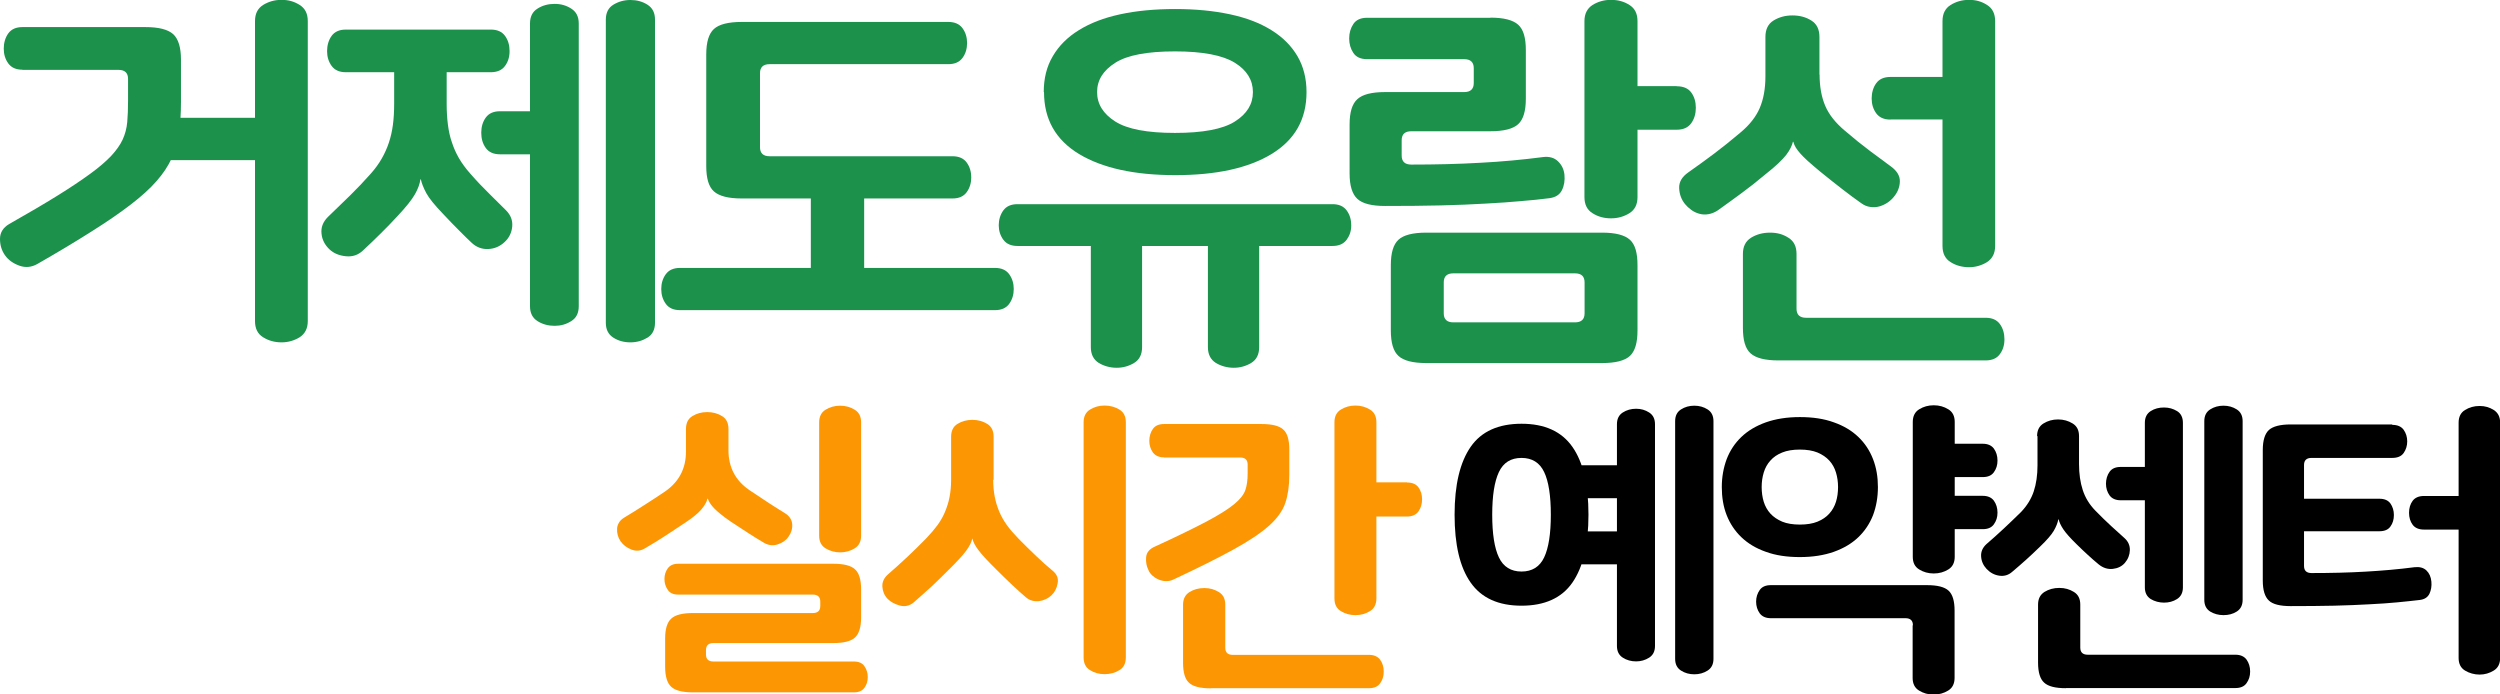
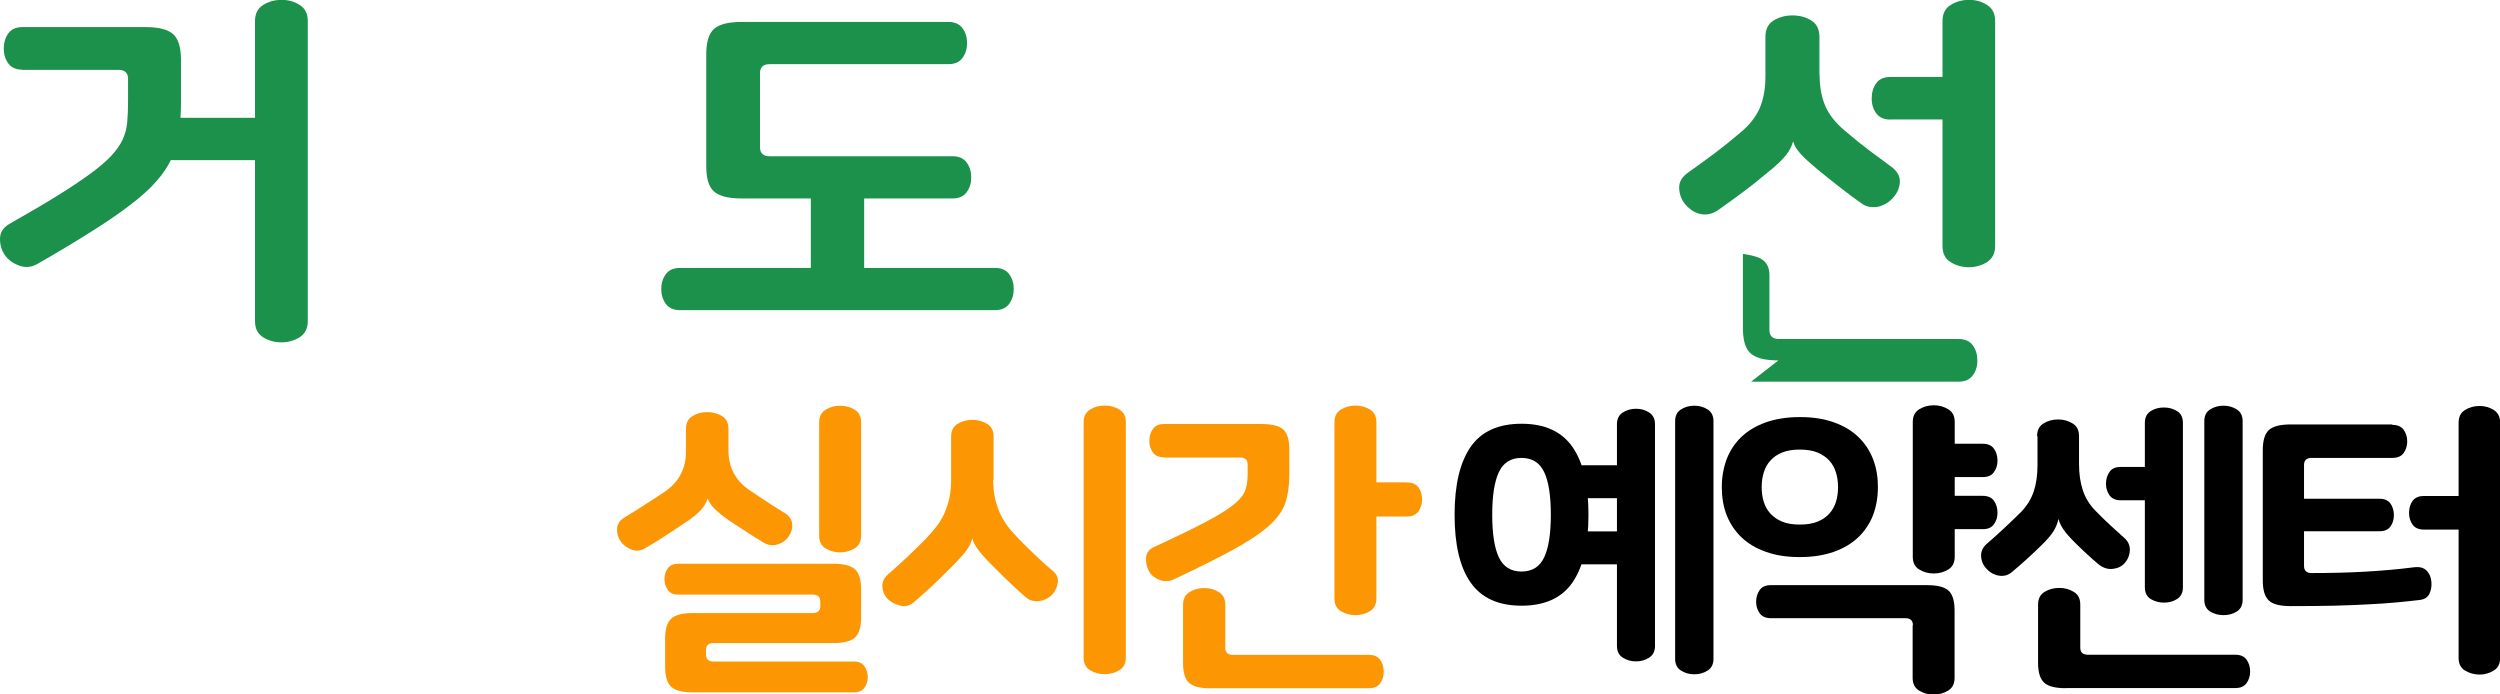
<svg xmlns="http://www.w3.org/2000/svg" id="_레이어_1" data-name=" 레이어 1" viewBox="0 0 180 50">
  <g>
    <path d="m1.62,5.02c-.46,0-.8-.15-1.02-.45-.22-.3-.33-.66-.33-1.07s.11-.8.33-1.1c.22-.3.56-.45,1.02-.45h8.85c.96,0,1.62.17,2,.51.37.34.56.95.56,1.83v3.07c0,.81-.05,1.54-.14,2.19-.09.65-.27,1.26-.52,1.83-.26.57-.63,1.13-1.1,1.66-.47.54-1.09,1.1-1.86,1.69-.77.59-1.71,1.24-2.81,1.93-1.1.7-2.4,1.48-3.9,2.34-.42.24-.85.29-1.3.13-.45-.16-.8-.41-1.04-.75-.24-.34-.36-.73-.36-1.18s.22-.81.66-1.07c1.36-.77,2.52-1.45,3.47-2.04.95-.59,1.74-1.12,2.37-1.58.63-.46,1.13-.89,1.5-1.28.37-.4.65-.79.83-1.18.18-.39.29-.81.33-1.25.04-.44.06-.95.06-1.54v-1.58c0-.43-.23-.65-.69-.65H1.62Zm16.74,6.51h-6.63v-3.05h6.63V1.52c0-.53.19-.91.58-1.16.39-.24.83-.37,1.33-.37s.92.12,1.31.37c.39.24.58.63.58,1.16v21.6c0,.53-.2.91-.58,1.16-.39.24-.83.37-1.31.37s-.94-.12-1.33-.37c-.39-.24-.58-.63-.58-1.16v-11.59Z" style="fill: #1b914c;" />
-     <path d="m32.16,5.19v2.28c0,.55.03,1.05.09,1.51.06.46.15.89.29,1.28.13.4.3.78.51,1.14s.48.73.8,1.09c.48.55.95,1.04,1.41,1.49.46.45.85.84,1.17,1.16.34.34.49.73.45,1.17-.04.44-.22.81-.54,1.11-.34.32-.73.49-1.19.51-.45.02-.85-.13-1.19-.45-.22-.21-.52-.49-.88-.86-.37-.37-.76-.77-1.16-1.2-.62-.64-1.03-1.15-1.23-1.52-.2-.38-.33-.7-.39-.99h-.03c-.04.32-.17.68-.39,1.07-.22.39-.64.92-1.26,1.58-.4.43-.8.85-1.2,1.24-.4.4-.83.81-1.29,1.24-.34.32-.75.46-1.23.41s-.87-.21-1.17-.49c-.34-.32-.54-.7-.58-1.14-.05-.44.1-.84.46-1.2.56-.54,1.1-1.07,1.61-1.56.51-.5,1-1.02,1.48-1.56.32-.36.58-.72.79-1.09s.38-.75.51-1.14c.13-.39.23-.82.29-1.28.06-.46.09-.96.09-1.51v-2.28h-3.48c-.46,0-.8-.15-1.02-.45s-.33-.66-.33-1.07.11-.8.33-1.1.56-.45,1.02-.45h10.44c.46,0,.8.15,1.02.45s.33.67.33,1.1-.11.77-.33,1.07-.56.45-1.02.45h-3.18Zm6,5.92h-2.16c-.46,0-.8-.15-1.02-.45-.22-.3-.33-.67-.33-1.1s.11-.8.33-1.1c.22-.3.56-.45,1.02-.45h2.16V1.69c0-.49.18-.85.54-1.07.36-.23.77-.34,1.23-.34s.84.11,1.2.34c.36.23.54.58.54,1.07v20.36c0,.49-.18.85-.54,1.07-.36.23-.76.34-1.2.34s-.87-.11-1.23-.34-.54-.58-.54-1.07v-10.94Zm5.46-9.7c0-.49.18-.85.54-1.07s.77-.34,1.23-.34.87.11,1.23.34.54.58.54,1.07v21.83c0,.49-.18.85-.54,1.07s-.77.34-1.23.34-.87-.11-1.23-.34-.54-.58-.54-1.07V1.41Z" style="fill: #1b914c;" />
    <path d="m48.96,22.33c-.46,0-.8-.15-1.02-.45-.22-.3-.33-.66-.33-1.07s.11-.77.33-1.07c.22-.3.56-.45,1.02-.45h9.42v-6.2h3.84v6.2h9.42c.46,0,.8.15,1.02.45.22.3.33.66.33,1.07s-.11.77-.33,1.07c-.22.3-.56.45-1.02.45h-22.68Zm6.45-17.71c-.46,0-.69.22-.69.65v5.33c0,.43.23.65.69.65h13.17c.46,0,.8.15,1.02.45.22.3.33.66.33,1.07s-.11.77-.33,1.07c-.22.3-.56.45-1.02.45h-15.18c-.96,0-1.62-.17-2-.51s-.55-.95-.55-1.83V3.92c0-.88.18-1.49.55-1.83s1.04-.51,2-.51h14.88c.46,0,.8.15,1.02.45.22.3.33.66.33,1.07s-.11.77-.33,1.07c-.22.3-.56.45-1.02.45h-12.87Z" style="fill: #1b914c;" />
-     <path d="m82.23,17.71v7.28c0,.53-.19.91-.57,1.14-.38.23-.8.35-1.26.35s-.91-.12-1.29-.35c-.38-.24-.57-.62-.57-1.14v-7.28h-5.28c-.46,0-.8-.15-1.02-.45-.22-.3-.33-.65-.33-1.04s.11-.77.33-1.07c.22-.3.56-.45,1.02-.45h22.68c.46,0,.8.15,1.02.45s.33.66.33,1.07-.11.74-.33,1.04c-.22.3-.56.45-1.02.45h-5.28v7.28c0,.53-.19.91-.57,1.14-.38.23-.8.35-1.26.35s-.91-.12-1.29-.35c-.38-.24-.57-.62-.57-1.14v-7.28h-4.74Zm-7.08-11.08c0-.98.21-1.84.65-2.58.43-.74,1.05-1.37,1.88-1.88.82-.51,1.81-.89,2.97-1.14,1.16-.25,2.48-.38,3.96-.38s2.77.13,3.95.38c1.17.25,2.16.63,2.98,1.14.82.51,1.44,1.13,1.88,1.88.43.74.65,1.6.65,2.58,0,1.96-.84,3.44-2.52,4.46-1.68,1.02-3.99,1.52-6.93,1.52s-5.25-.51-6.93-1.52c-1.68-1.02-2.52-2.5-2.52-4.46Zm15.06,0c0-.86-.43-1.57-1.3-2.11s-2.31-.82-4.31-.82-3.44.27-4.3.82c-.87.55-1.31,1.25-1.31,2.11s.44,1.57,1.31,2.12c.87.55,2.3.82,4.3.82s3.44-.27,4.31-.82,1.3-1.25,1.3-2.12Z" style="fill: #1b914c;" />
-     <path d="m107.31,1.27c.96,0,1.62.17,2,.51s.55.95.55,1.83v3.5c0,.88-.18,1.49-.55,1.83s-1.04.51-2,.51h-5.7c-.46,0-.69.22-.69.65v1.1c0,.43.23.65.69.65,1.76,0,3.42-.04,4.97-.13,1.55-.08,3.05-.22,4.51-.41.46-.06.83.05,1.09.31.27.26.42.58.46.96.04.41-.02.79-.18,1.11-.16.33-.46.52-.9.58-.62.08-1.3.15-2.05.21-.75.07-1.6.13-2.56.18-.96.06-2.04.1-3.23.13-1.19.03-2.53.04-4,.04-.96,0-1.62-.17-1.99-.51-.37-.34-.56-.95-.56-1.83v-3.52c0-.88.18-1.49.56-1.83.37-.34,1.03-.51,1.99-.51h5.7c.46,0,.69-.22.69-.65v-1.07c0-.43-.23-.65-.69-.65h-6.99c-.46,0-.79-.15-.99-.45-.2-.3-.3-.65-.3-1.04s.1-.74.3-1.04c.2-.3.53-.45.99-.45h8.88Zm-4.62,24.87c-.96,0-1.62-.17-2-.51-.37-.34-.55-.95-.55-1.83v-4.71c0-.88.18-1.49.55-1.83s1.04-.51,2-.51h12.66c.96,0,1.62.17,2,.51s.55.95.55,1.83v4.71c0,.88-.18,1.49-.55,1.83-.37.34-1.04.51-2,.51h-12.66Zm10.71-2.93c.46,0,.69-.22.69-.65v-2.23c0-.43-.23-.65-.69-.65h-8.76c-.46,0-.69.22-.69.65v2.23c0,.43.23.65.69.65h8.76Zm7.32-17c.48,0,.83.15,1.05.45s.33.67.33,1.1-.11.8-.33,1.11c-.22.31-.57.47-1.05.47h-2.82v4.85c0,.53-.19.91-.58,1.16-.39.24-.83.37-1.33.37s-.94-.12-1.33-.37c-.39-.24-.58-.63-.58-1.16V1.52c0-.53.2-.91.58-1.16.39-.24.83-.37,1.33-.37s.95.12,1.33.37c.39.24.58.63.58,1.16v4.68h2.82Z" style="fill: #1b914c;" />
-     <path d="m131.01,5.36c0,.88.14,1.64.41,2.27.27.63.75,1.23,1.42,1.79.64.55,1.24,1.03,1.8,1.45.56.42,1.06.79,1.5,1.11.44.32.66.68.65,1.09-.01.4-.16.78-.44,1.11-.12.15-.27.29-.45.41-.18.12-.38.21-.58.27-.21.06-.43.07-.66.04-.23-.03-.45-.12-.65-.27-.38-.26-.83-.6-1.35-1-.52-.4-1.07-.84-1.65-1.31-.34-.28-.62-.53-.85-.73-.23-.21-.41-.39-.54-.54-.13-.15-.24-.29-.32-.42-.08-.13-.14-.27-.18-.42h-.03c-.04.15-.09.3-.17.45s-.17.31-.31.49c-.14.18-.33.38-.57.61s-.55.49-.93.79c-.58.49-1.15.94-1.71,1.35-.56.41-1.13.83-1.71,1.24-.22.15-.45.24-.68.28-.23.04-.45.03-.66-.03-.21-.06-.41-.15-.58-.28-.18-.13-.33-.27-.45-.42-.26-.32-.4-.7-.42-1.14-.02-.44.2-.82.66-1.14.64-.45,1.26-.9,1.86-1.35.6-.45,1.22-.95,1.86-1.49.68-.56,1.15-1.16,1.42-1.79.27-.63.41-1.39.41-2.27v-2.85c0-.54.19-.94.58-1.18.39-.24.84-.37,1.36-.37s.98.12,1.37.37c.39.24.58.64.58,1.18v2.71Zm-2.97,20.59c-.96,0-1.62-.17-2-.51s-.55-.95-.55-1.83v-5.33c0-.53.19-.91.58-1.16.39-.24.84-.37,1.37-.37s.94.12,1.33.37c.39.24.58.63.58,1.16v3.95c0,.43.23.65.69.65h12.93c.46,0,.8.15,1.02.45.22.3.33.67.33,1.1s-.11.77-.33,1.07c-.22.3-.56.45-1.02.45h-14.94Zm8.07-17.34c-.46,0-.8-.15-1.02-.45s-.33-.66-.33-1.07.11-.8.33-1.1.56-.45,1.02-.45h3.75V1.52c0-.53.19-.91.58-1.16.39-.24.83-.37,1.33-.37s.92.12,1.3.37c.39.24.58.63.58,1.16v16.19c0,.53-.2.91-.58,1.16-.39.24-.83.37-1.3.37s-.95-.12-1.33-.37c-.39-.24-.58-.63-.58-1.16v-9.11h-3.75Z" style="fill: #1b914c;" />
+     <path d="m131.01,5.36c0,.88.14,1.64.41,2.27.27.63.75,1.23,1.42,1.79.64.55,1.24,1.03,1.8,1.45.56.42,1.06.79,1.5,1.11.44.32.66.68.65,1.09-.01.4-.16.78-.44,1.11-.12.15-.27.29-.45.41-.18.12-.38.21-.58.27-.21.06-.43.07-.66.04-.23-.03-.45-.12-.65-.27-.38-.26-.83-.6-1.35-1-.52-.4-1.07-.84-1.65-1.31-.34-.28-.62-.53-.85-.73-.23-.21-.41-.39-.54-.54-.13-.15-.24-.29-.32-.42-.08-.13-.14-.27-.18-.42h-.03c-.04.15-.09.3-.17.45s-.17.31-.31.49c-.14.18-.33.38-.57.61s-.55.49-.93.79c-.58.49-1.15.94-1.71,1.35-.56.41-1.13.83-1.71,1.24-.22.15-.45.24-.68.28-.23.04-.45.03-.66-.03-.21-.06-.41-.15-.58-.28-.18-.13-.33-.27-.45-.42-.26-.32-.4-.7-.42-1.14-.02-.44.2-.82.66-1.14.64-.45,1.26-.9,1.86-1.35.6-.45,1.22-.95,1.86-1.49.68-.56,1.15-1.16,1.42-1.79.27-.63.41-1.39.41-2.27v-2.85c0-.54.19-.94.58-1.18.39-.24.84-.37,1.36-.37s.98.12,1.37.37c.39.24.58.64.58,1.18v2.71Zm-2.97,20.59c-.96,0-1.62-.17-2-.51s-.55-.95-.55-1.83v-5.33s.94.12,1.33.37c.39.24.58.63.58,1.16v3.95c0,.43.23.65.69.65h12.93c.46,0,.8.15,1.02.45.22.3.33.67.33,1.1s-.11.77-.33,1.07c-.22.3-.56.45-1.02.45h-14.94Zm8.07-17.34c-.46,0-.8-.15-1.02-.45s-.33-.66-.33-1.07.11-.8.33-1.1.56-.45,1.02-.45h3.75V1.52c0-.53.19-.91.58-1.16.39-.24.83-.37,1.33-.37s.92.12,1.3.37c.39.24.58.63.58,1.16v16.19c0,.53-.2.91-.58,1.16-.39.24-.83.37-1.3.37s-.95-.12-1.33-.37c-.39-.24-.58-.63-.58-1.16v-9.11h-3.75Z" style="fill: #1b914c;" />
  </g>
  <g>
    <path d="m49.39,30.89c0-.43.15-.74.46-.93.31-.19.66-.29,1.07-.29s.76.1,1.07.29c.31.19.46.5.46.93v1.53c0,1.22.5,2.18,1.51,2.87.5.34.97.65,1.4.93.43.28.82.52,1.16.73.33.21.5.48.52.81s-.08.63-.28.9c-.17.25-.43.43-.78.54s-.68.06-1.01-.14c-.3-.18-.65-.39-1.05-.65-.4-.26-.84-.55-1.33-.87-.55-.38-.94-.7-1.18-.95-.24-.25-.38-.48-.45-.69h-.02c-.06.25-.22.52-.46.8-.24.28-.65.61-1.23.99-.49.32-.95.63-1.38.91-.43.28-.9.57-1.4.86-.33.21-.66.24-1,.11-.34-.13-.6-.33-.79-.6-.09-.13-.16-.28-.2-.43-.04-.15-.06-.31-.05-.46,0-.15.05-.3.13-.44s.2-.26.38-.37c.53-.32,1.03-.63,1.49-.93.46-.29.94-.61,1.45-.95,1-.69,1.51-1.65,1.51-2.87v-1.61Zm9.13,13.25c.36,0,.54-.17.54-.51v-.31c0-.34-.18-.51-.54-.51h-9.69c-.35,0-.6-.11-.75-.34-.16-.23-.24-.49-.24-.78s.08-.55.24-.77c.16-.22.41-.33.75-.33h11.17c.75,0,1.27.13,1.56.4.29.26.44.74.44,1.44v2.03c0,.69-.15,1.17-.44,1.44-.29.27-.81.4-1.56.4h-8.63c-.36,0-.54.17-.54.51v.31c0,.34.18.51.54.51h10.12c.34,0,.6.11.75.34.16.23.24.49.24.78s-.08.55-.24.77c-.16.22-.41.33-.75.33h-11.6c-.75,0-1.27-.13-1.56-.4-.29-.26-.44-.74-.44-1.44v-2.03c0-.69.14-1.17.44-1.44.29-.27.81-.4,1.56-.4h8.63Zm3.48-5.57c0,.41-.15.72-.46.91s-.66.29-1.05.29-.74-.1-1.05-.29-.46-.49-.46-.91v-8.16c0-.41.15-.72.46-.91s.65-.29,1.05-.29.74.1,1.05.29.46.49.46.91v8.16Z" style="fill: #fc9703;" />
    <path d="m71.51,34.54c0,.44.04.85.11,1.22s.18.72.32,1.06c.14.34.33.67.55.98s.51.64.84.98c.42.43.85.85,1.28,1.26.43.41.83.77,1.19,1.06.3.25.42.55.35.9-.06.35-.21.64-.45.87-.11.1-.24.19-.4.27-.16.07-.32.12-.48.14s-.33.01-.49-.03c-.17-.04-.32-.12-.46-.24-.31-.26-.65-.57-1.02-.92-.37-.35-.74-.71-1.12-1.09-.63-.62-1.06-1.09-1.29-1.4-.24-.32-.38-.59-.42-.81h-.02c-.03.13-.08.27-.15.41-.07.14-.17.29-.29.46-.13.17-.29.37-.51.6-.21.23-.47.5-.79.81-.38.38-.76.76-1.16,1.13-.4.37-.84.76-1.31,1.17-.3.25-.63.33-1,.23-.37-.1-.66-.26-.88-.48-.24-.25-.36-.55-.38-.88-.02-.34.12-.63.4-.88.97-.84,1.88-1.7,2.73-2.57.33-.34.61-.67.84-.98.23-.32.41-.64.55-.98.14-.34.25-.69.32-1.06.07-.37.11-.77.11-1.22v-3.1c0-.43.15-.74.46-.93.31-.19.66-.29,1.07-.29s.76.1,1.07.29c.31.19.46.5.46.93v3.1Zm9.55,12.8c0,.41-.15.72-.46.91s-.66.29-1.07.29-.74-.1-1.05-.29c-.31-.19-.46-.49-.46-.91v-16.94c0-.41.15-.72.46-.91.31-.19.65-.29,1.05-.29s.76.1,1.07.29.46.49.46.91v16.94Z" style="fill: #fc9703;" />
    <path d="m83.81,32.93c-.36,0-.63-.12-.8-.35-.17-.24-.26-.52-.26-.84s.09-.63.26-.86c.17-.24.44-.35.8-.35h7.03c.75,0,1.27.13,1.56.4.29.26.43.74.43,1.44v1.83c0,.78-.1,1.46-.29,2.02s-.59,1.12-1.19,1.65-1.44,1.09-2.53,1.69c-1.09.6-2.53,1.32-4.32,2.16-.19.09-.37.13-.55.12-.18,0-.35-.04-.52-.11s-.31-.16-.45-.28c-.13-.12-.23-.25-.29-.4-.14-.28-.2-.59-.17-.93.03-.34.24-.6.64-.77,1.57-.72,2.8-1.32,3.69-1.79.89-.47,1.56-.89,2-1.25.44-.36.71-.71.82-1.04.11-.33.16-.72.16-1.16v-.66c0-.34-.18-.51-.54-.51h-5.5Zm3.36,16.63c-.75,0-1.27-.13-1.56-.4-.29-.26-.43-.74-.43-1.44v-4.18c0-.41.15-.71.46-.91.31-.19.66-.29,1.07-.29s.74.1,1.05.29c.31.19.46.49.46.91v3.1c0,.34.18.51.54.51h9.81c.36,0,.63.12.8.35s.26.52.26.86-.09.6-.26.84-.44.35-.8.35h-11.39Zm14.14-14.82c.38,0,.65.12.82.35.17.24.26.52.26.86s-.09.63-.26.87c-.17.24-.45.37-.82.37h-2.21v5.9c0,.41-.15.72-.46.91-.31.19-.65.29-1.05.29s-.74-.1-1.05-.29c-.31-.19-.46-.49-.46-.91v-12.69c0-.41.15-.72.46-.91.31-.19.65-.29,1.05-.29s.74.1,1.05.29c.31.19.46.49.46.91v4.33h2.21Z" style="fill: #fc9703;" />
    <path d="m109.55,43.61c-1.66,0-2.88-.55-3.66-1.66s-1.16-2.73-1.16-4.89.39-3.78,1.16-4.89,2-1.66,3.66-1.66,2.88.55,3.66,1.66,1.16,2.73,1.16,4.89-.39,3.78-1.16,4.89-2,1.66-3.66,1.66Zm0-10.64c-.77,0-1.31.34-1.63,1.02-.32.68-.48,1.7-.48,3.07s.16,2.4.48,3.07c.32.68.87,1.02,1.63,1.02s1.31-.34,1.63-1.02c.32-.68.48-1.7.48-3.07s-.16-2.4-.48-3.07c-.32-.68-.87-1.02-1.63-1.02Zm3.13.53h3.74v-2.96c0-.38.14-.66.42-.84.28-.18.6-.27.96-.27s.66.09.94.27c.28.18.42.46.42.84v15.97c0,.38-.14.66-.42.84-.28.18-.6.27-.94.27-.36,0-.68-.09-.96-.27s-.42-.46-.42-.84v-5.88h-3.74v-2.37h3.74v-2.39h-3.74v-2.37Zm7.93-3.18c0-.38.14-.66.42-.84.28-.18.6-.27.96-.27s.68.09.96.27c.28.18.42.46.42.84v17.12c0,.38-.14.66-.42.84-.28.18-.6.27-.96.27s-.68-.09-.96-.27c-.28-.18-.42-.46-.42-.84v-17.12Z" />
    <path d="m123.97,35.07c0-.72.12-1.39.35-2.01.24-.62.59-1.15,1.06-1.6.47-.45,1.06-.8,1.76-1.05.71-.25,1.52-.38,2.45-.38s1.74.12,2.45.38c.71.25,1.29.6,1.76,1.05.47.45.82.98,1.06,1.6.24.62.35,1.29.35,2.01s-.12,1.41-.35,2.02c-.24.61-.59,1.14-1.06,1.59s-1.06.8-1.76,1.05c-.71.25-1.52.38-2.45.38s-1.74-.12-2.45-.38c-.71-.25-1.29-.6-1.76-1.05-.47-.45-.82-.98-1.06-1.59s-.35-1.29-.35-2.02Zm13.76,9.95c0-.34-.18-.51-.54-.51h-9.69c-.36,0-.63-.12-.8-.35-.17-.24-.26-.52-.26-.84s.09-.6.26-.84c.17-.24.44-.35.8-.35h11.24c.75,0,1.27.13,1.56.4.29.27.43.74.43,1.44v4.84c0,.41-.15.72-.46.91-.31.19-.65.29-1.05.29s-.74-.1-1.05-.29c-.31-.19-.46-.49-.46-.91v-3.78Zm-5.39-9.95c0-.37-.05-.72-.15-1.05-.1-.33-.26-.62-.48-.86-.22-.24-.5-.43-.85-.58-.35-.14-.77-.21-1.27-.21s-.93.07-1.27.21c-.35.14-.63.33-.85.58-.22.24-.38.53-.48.86-.1.33-.15.68-.15,1.05s.05.74.15,1.06c.1.32.26.61.48.85.22.24.5.43.85.58.34.14.77.21,1.27.21s.93-.07,1.27-.21c.34-.14.63-.33.85-.58.22-.24.38-.53.48-.85.1-.32.15-.68.15-1.06Zm8.4-3.12h2.02c.36,0,.63.12.8.35.17.24.26.52.26.86s-.09.6-.26.84c-.17.24-.44.35-.8.35h-2.02v1.35h2.02c.36,0,.63.12.8.35.17.24.26.52.26.86s-.09.6-.26.84c-.17.24-.44.35-.8.35h-2.02v1.99c0,.41-.15.72-.46.91-.31.19-.65.29-1.05.29s-.74-.1-1.05-.29c-.31-.19-.46-.49-.46-.91v-9.71c0-.41.15-.72.46-.91.31-.19.65-.29,1.05-.29s.74.1,1.05.29c.31.19.46.49.46.91v1.55Z" />
    <path d="m146.67,31.4c0-.41.15-.72.46-.91s.65-.29,1.05-.29.74.1,1.05.29c.31.19.46.49.46.91v2.01c0,.71.09,1.33.27,1.88.18.55.48,1.04.91,1.48.39.4.77.77,1.14,1.11s.69.63.95.86.4.53.39.87-.13.65-.36.92c-.22.25-.51.39-.87.43-.36.04-.7-.07-1.01-.32-.27-.22-.53-.45-.79-.69-.26-.24-.53-.49-.81-.77-.45-.44-.77-.8-.95-1.07-.18-.27-.29-.51-.34-.72h-.02c-.05.26-.16.54-.33.83-.17.29-.5.67-.99,1.14-.38.37-.71.68-1,.94s-.62.55-1,.87c-.27.24-.58.33-.93.28-.35-.05-.65-.21-.91-.48-.25-.27-.38-.57-.4-.91s.11-.63.38-.88c.41-.35.83-.73,1.26-1.13s.84-.8,1.24-1.19c.42-.44.73-.94.91-1.48.18-.55.27-1.17.27-1.88v-2.1Zm2.07,18.15c-.75,0-1.27-.13-1.56-.4-.29-.26-.44-.74-.44-1.44v-4.18c0-.41.15-.71.46-.91.31-.19.66-.29,1.07-.29s.74.1,1.05.29c.31.19.46.49.46.91v3.1c0,.34.18.51.54.51h10.63c.36,0,.63.12.8.35.17.24.26.52.26.86s-.09.6-.26.84c-.17.24-.44.35-.8.35h-12.21Zm5.69-13.53h-1.74c-.36,0-.63-.12-.8-.35-.17-.24-.26-.52-.26-.84s.09-.63.26-.86c.17-.24.44-.35.8-.35h1.74v-3.18c0-.38.14-.66.42-.84.28-.18.6-.26.96-.26s.66.09.94.26.42.46.42.84v11.85c0,.38-.14.66-.42.84s-.6.26-.94.26-.68-.09-.96-.26c-.28-.18-.42-.46-.42-.84v-6.26Zm4.28-5.7c0-.38.14-.66.42-.84.28-.18.6-.27.96-.27s.68.09.96.27c.28.18.42.46.42.84v12.87c0,.38-.14.66-.42.84-.28.18-.6.26-.96.26s-.68-.09-.96-.26c-.28-.18-.42-.46-.42-.84v-12.87Z" />
    <path d="m172.24,30.59c.38,0,.65.12.82.35.17.24.26.52.26.84s-.09.6-.26.84c-.17.24-.45.35-.82.35h-5.81c-.36,0-.54.17-.54.51v2.43h5.43c.36,0,.62.11.79.34.16.23.25.51.25.83s-.08.6-.25.83c-.16.23-.43.34-.79.34h-5.43v2.5c0,.34.18.51.54.51,1.36,0,2.65-.03,3.87-.1s2.4-.17,3.54-.32c.36-.04.65.03.86.23.21.2.33.47.36.81.03.32-.02.62-.14.87-.13.26-.36.41-.71.45-.49.06-1.02.11-1.61.17s-1.26.1-2.01.14c-.75.04-1.6.08-2.53.1-.93.02-1.98.03-3.14.03-.75,0-1.28-.13-1.56-.4-.29-.27-.44-.74-.44-1.44v-9.4c0-.69.15-1.17.44-1.44.29-.26.81-.4,1.56-.4h7.32Zm4.78,7.54h-2.49c-.38,0-.65-.12-.82-.35s-.26-.52-.26-.86.09-.63.26-.86.45-.35.82-.35h2.49v-5.28c0-.41.15-.72.46-.91.31-.19.65-.29,1.05-.29s.72.1,1.02.29.46.49.46.91v16.94c0,.41-.15.72-.46.91s-.65.29-1.02.29-.74-.1-1.05-.29c-.31-.19-.46-.49-.46-.91v-9.22Z" />
  </g>
</svg>